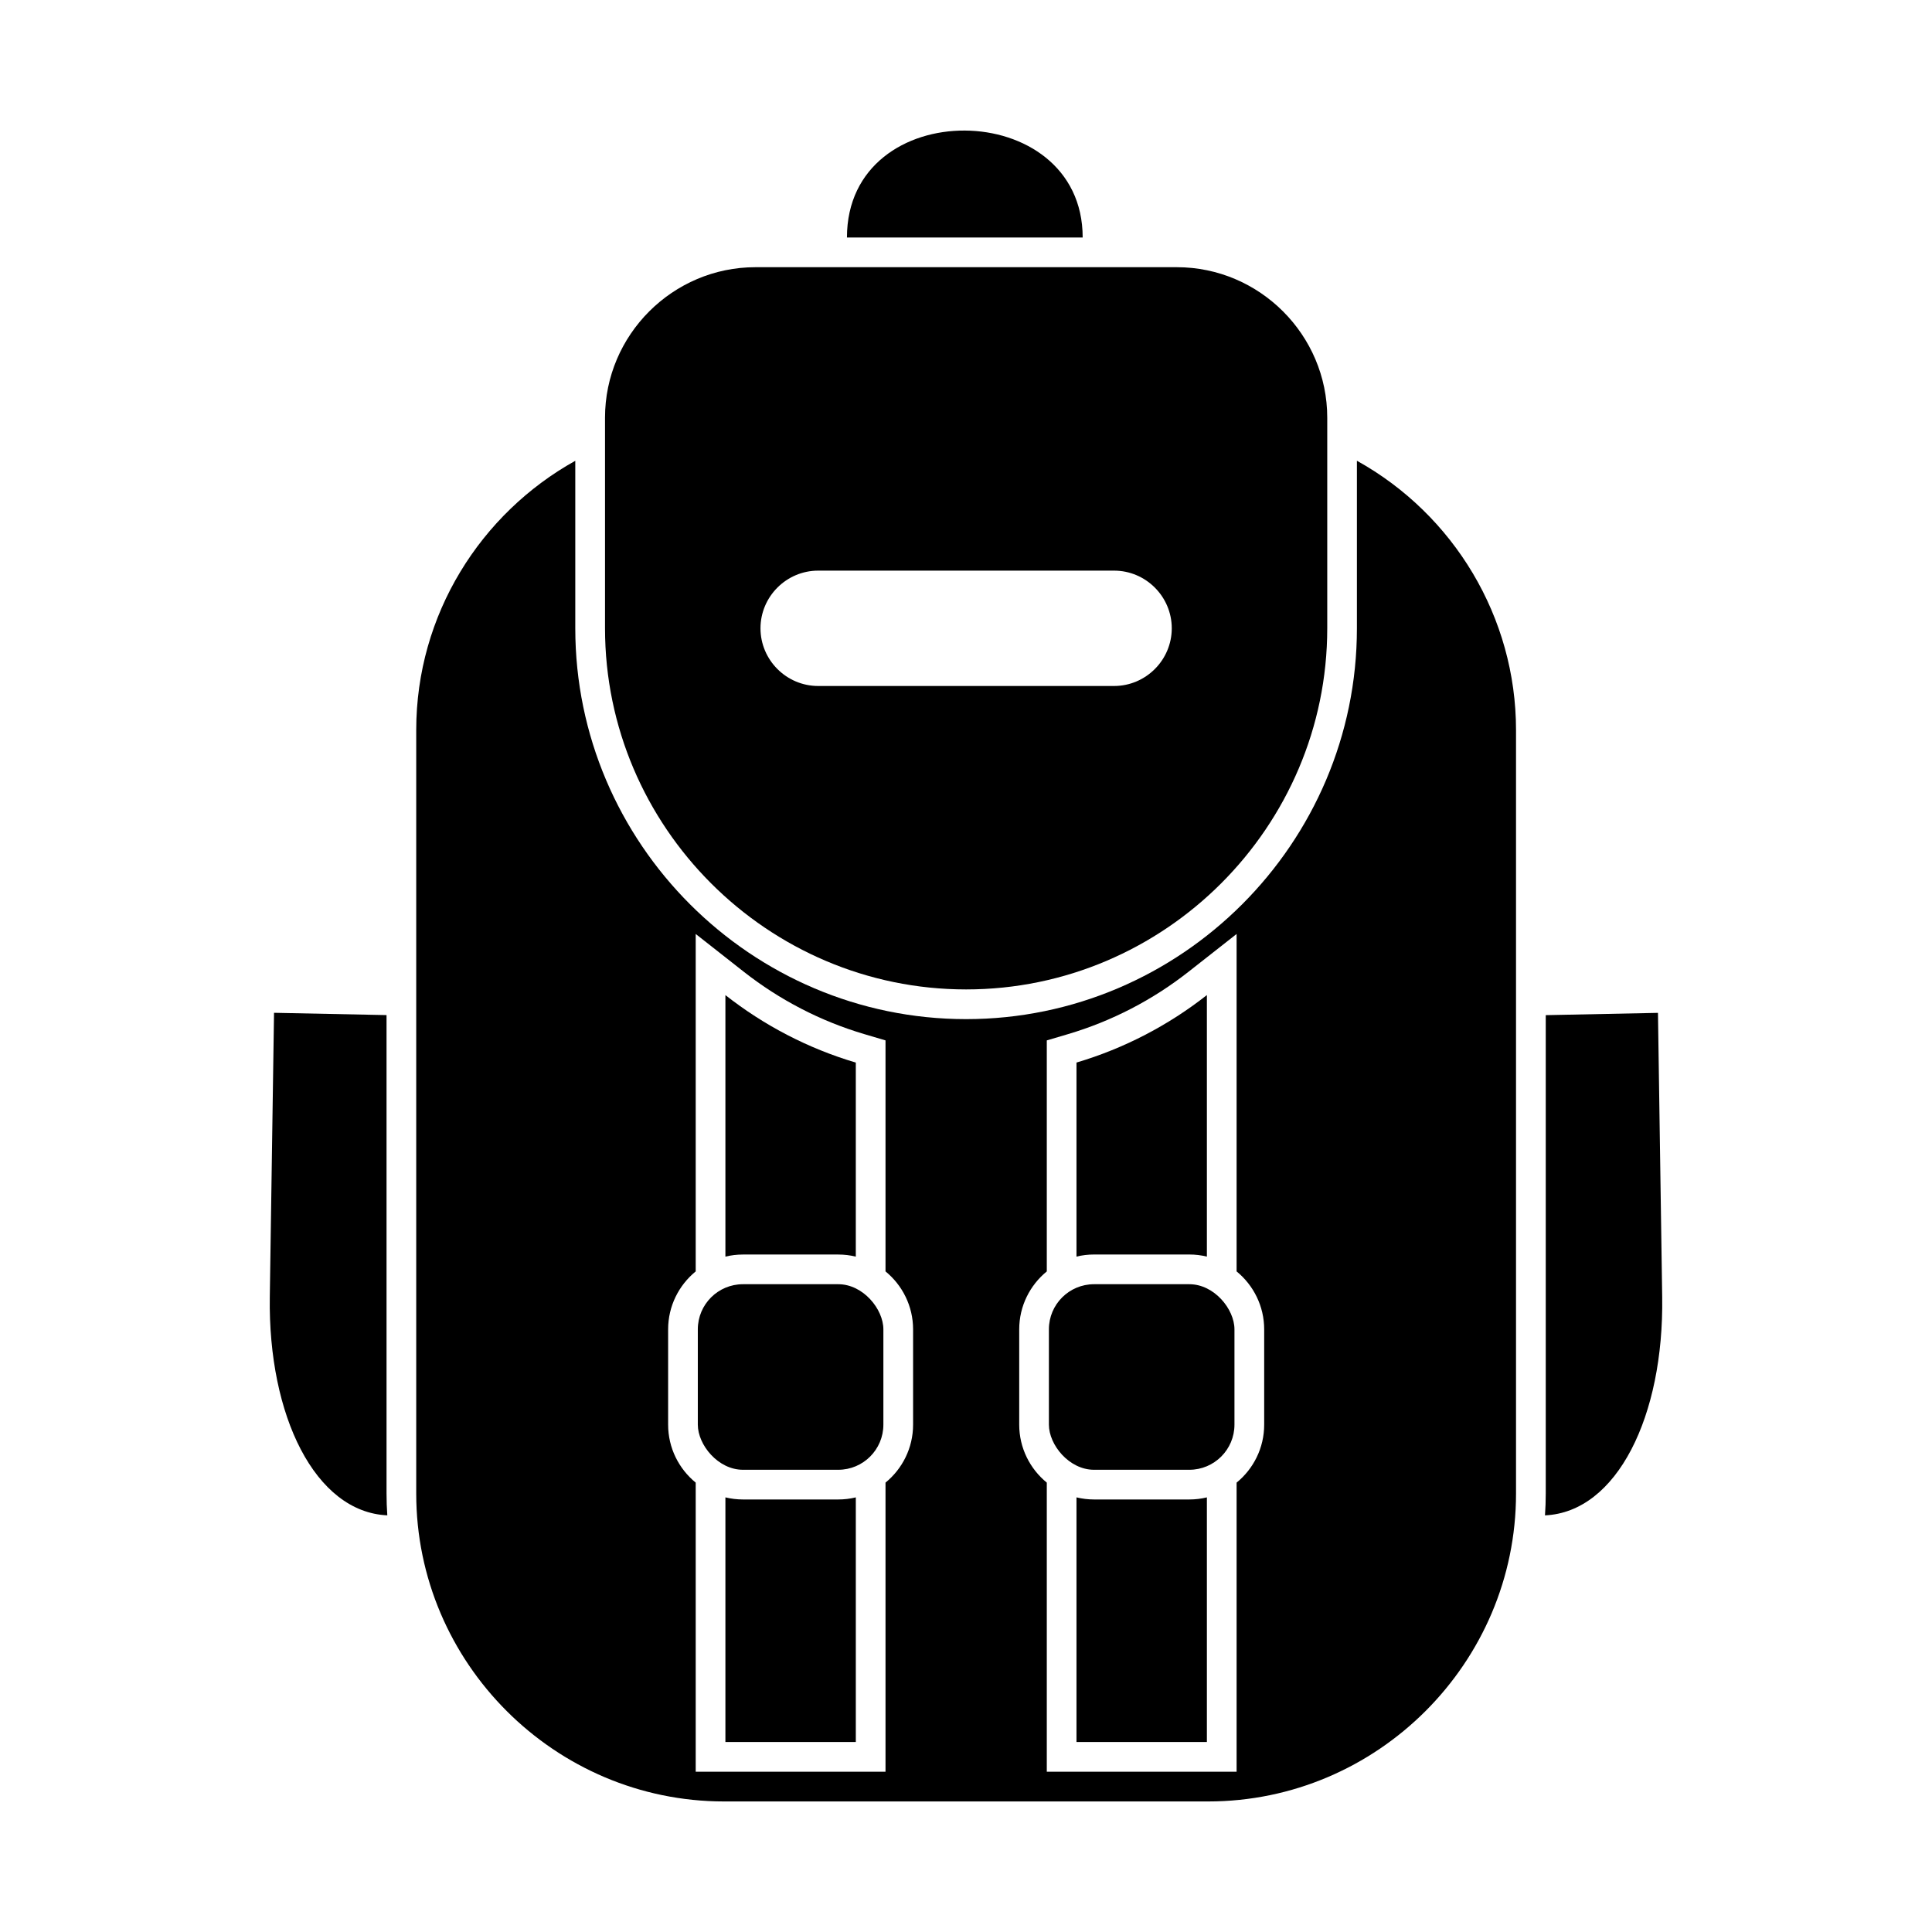
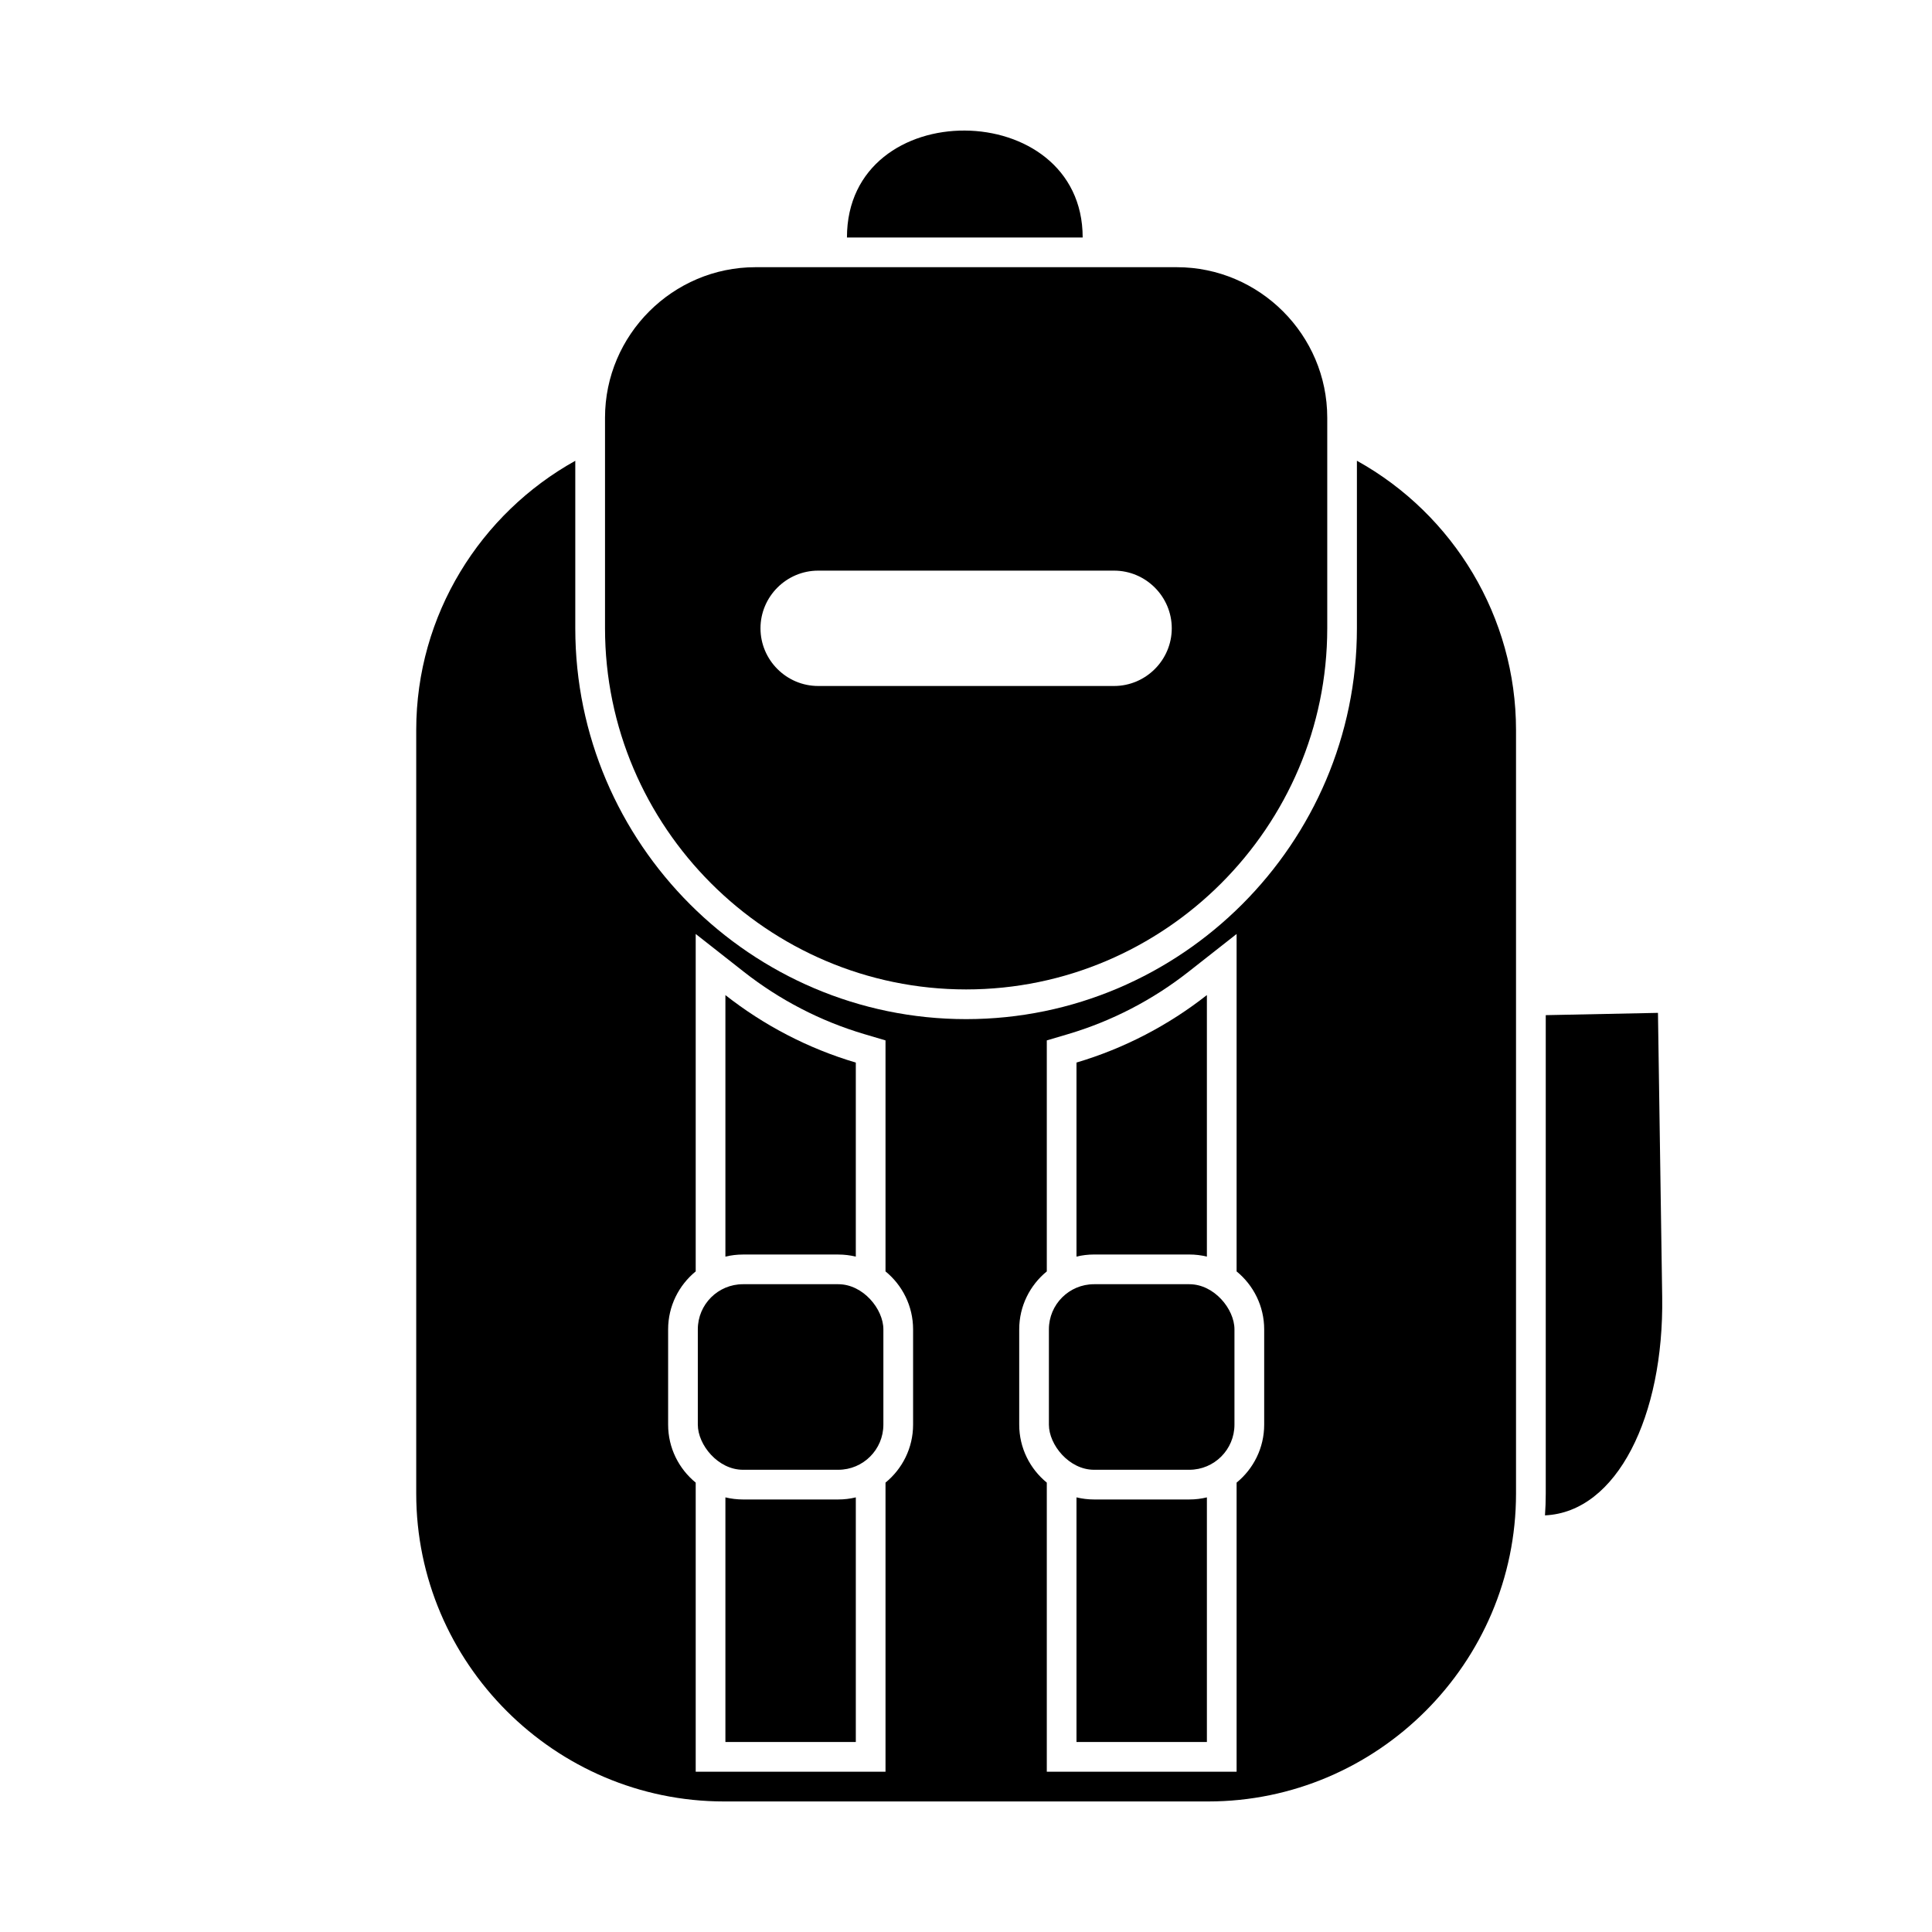
<svg xmlns="http://www.w3.org/2000/svg" fill="#000000" width="800px" height="800px" version="1.1" viewBox="144 144 512 512">
  <g fill-rule="evenodd">
    <path d="m503.61 266.11c25.691 14.27 42.152 41.496 42.152 71.359v202.34c0 44.875-36.715 81.594-81.594 81.594h-128.27c-44.875 0-81.594-36.715-81.594-81.594v-202.34c0-30.598 17.07-57.398 42.152-71.355v44.395c0 56.98 46.594 103.57 103.57 103.57 56.98 0 103.57-46.594 103.57-103.57v-44.398zm-124.94 270.8v76.621h-50.301v-76.621c-4.457-3.641-7.309-9.18-7.309-15.359v-25.254c0-6.184 2.852-11.719 7.309-15.359v-89.426l12.734 10.008c9.504 7.469 20.34 13.094 31.93 16.527l5.637 1.668v61.219c4.457 3.641 7.309 9.18 7.309 15.359v25.254c0 6.184-2.852 11.719-7.309 15.359zm93.043 0v76.621h-50.301v-76.621c-4.457-3.641-7.309-9.18-7.309-15.359v-25.254c0-6.184 2.852-11.719 7.309-15.359v-61.219l5.637-1.668c11.59-3.434 22.43-9.062 31.93-16.527l12.734-10.008v89.422c4.457 3.641 7.309 9.18 7.309 15.359v25.254c0 6.184-2.852 11.719-7.309 15.359z" />
    <path d="m344.21 214.81h111.65c21.93 0 39.875 17.945 39.875 39.875v55.824c0 52.637-43.062 95.699-95.699 95.699-52.637 0-95.699-43.066-95.699-95.699v-55.824c0-21.93 17.945-39.875 39.875-39.875zm16.613 80.414h78.422c8.406 0 15.285 6.879 15.285 15.285s-6.879 15.285-15.285 15.285h-78.422c-8.406 0-15.285-6.879-15.285-15.285s6.879-15.285 15.285-15.285z" />
-     <path d="m430.92 206.94c0-37.449-62.469-38.125-62.469 0z" />
+     <path d="m430.92 206.94c0-37.449-62.469-38.125-62.469 0" />
    <path d="m553.64 413.02v126.79c0 1.941-0.07 3.867-0.203 5.777 19.105-0.863 31.531-26.352 31.062-57.855l-1.121-75.312-29.738 0.605z" />
-     <path d="m216.62 412.41-1.121 75.312c-0.469 31.504 12.035 56.996 31.141 57.859-0.137-1.91-0.203-3.836-0.203-5.781v-126.79l-29.816-0.609z" />
    <path d="m340.89 484.33h25.254c6.606 0 11.961 6.606 11.961 11.961v25.254c0 6.606-5.356 11.961-11.961 11.961h-25.254c-6.606 0-11.961-6.606-11.961-11.961v-25.254c0-6.606 5.356-11.961 11.961-11.961z" />
    <path d="m433.93 484.33h25.254c6.606 0 11.961 6.606 11.961 11.961v25.254c0 6.606-5.356 11.961-11.961 11.961h-25.254c-6.606 0-11.961-6.606-11.961-11.961v-25.254c0-6.606 5.356-11.961 11.961-11.961z" />
    <path d="m336.24 407.71v69.309c1.492-0.363 3.051-0.555 4.652-0.555h25.254c1.602 0 3.16 0.195 4.652 0.555v-51.422c-12.691-3.758-24.383-9.891-34.559-17.887z" />
    <path d="m429.28 425.59v51.422c1.492-0.363 3.051-0.555 4.652-0.555h25.254c1.602 0 3.16 0.195 4.652 0.555v-69.309c-10.172 7.992-21.867 14.125-34.559 17.887z" />
    <path d="m429.28 540.82v64.832h34.559v-64.832c-1.492 0.363-3.051 0.555-4.652 0.555h-25.254c-1.602 0-3.16-0.195-4.652-0.555z" />
    <path d="m336.24 540.82v64.832h34.559v-64.832c-1.492 0.363-3.051 0.555-4.652 0.555h-25.254c-1.602 0-3.16-0.195-4.652-0.555z" />
  </g>
</svg>